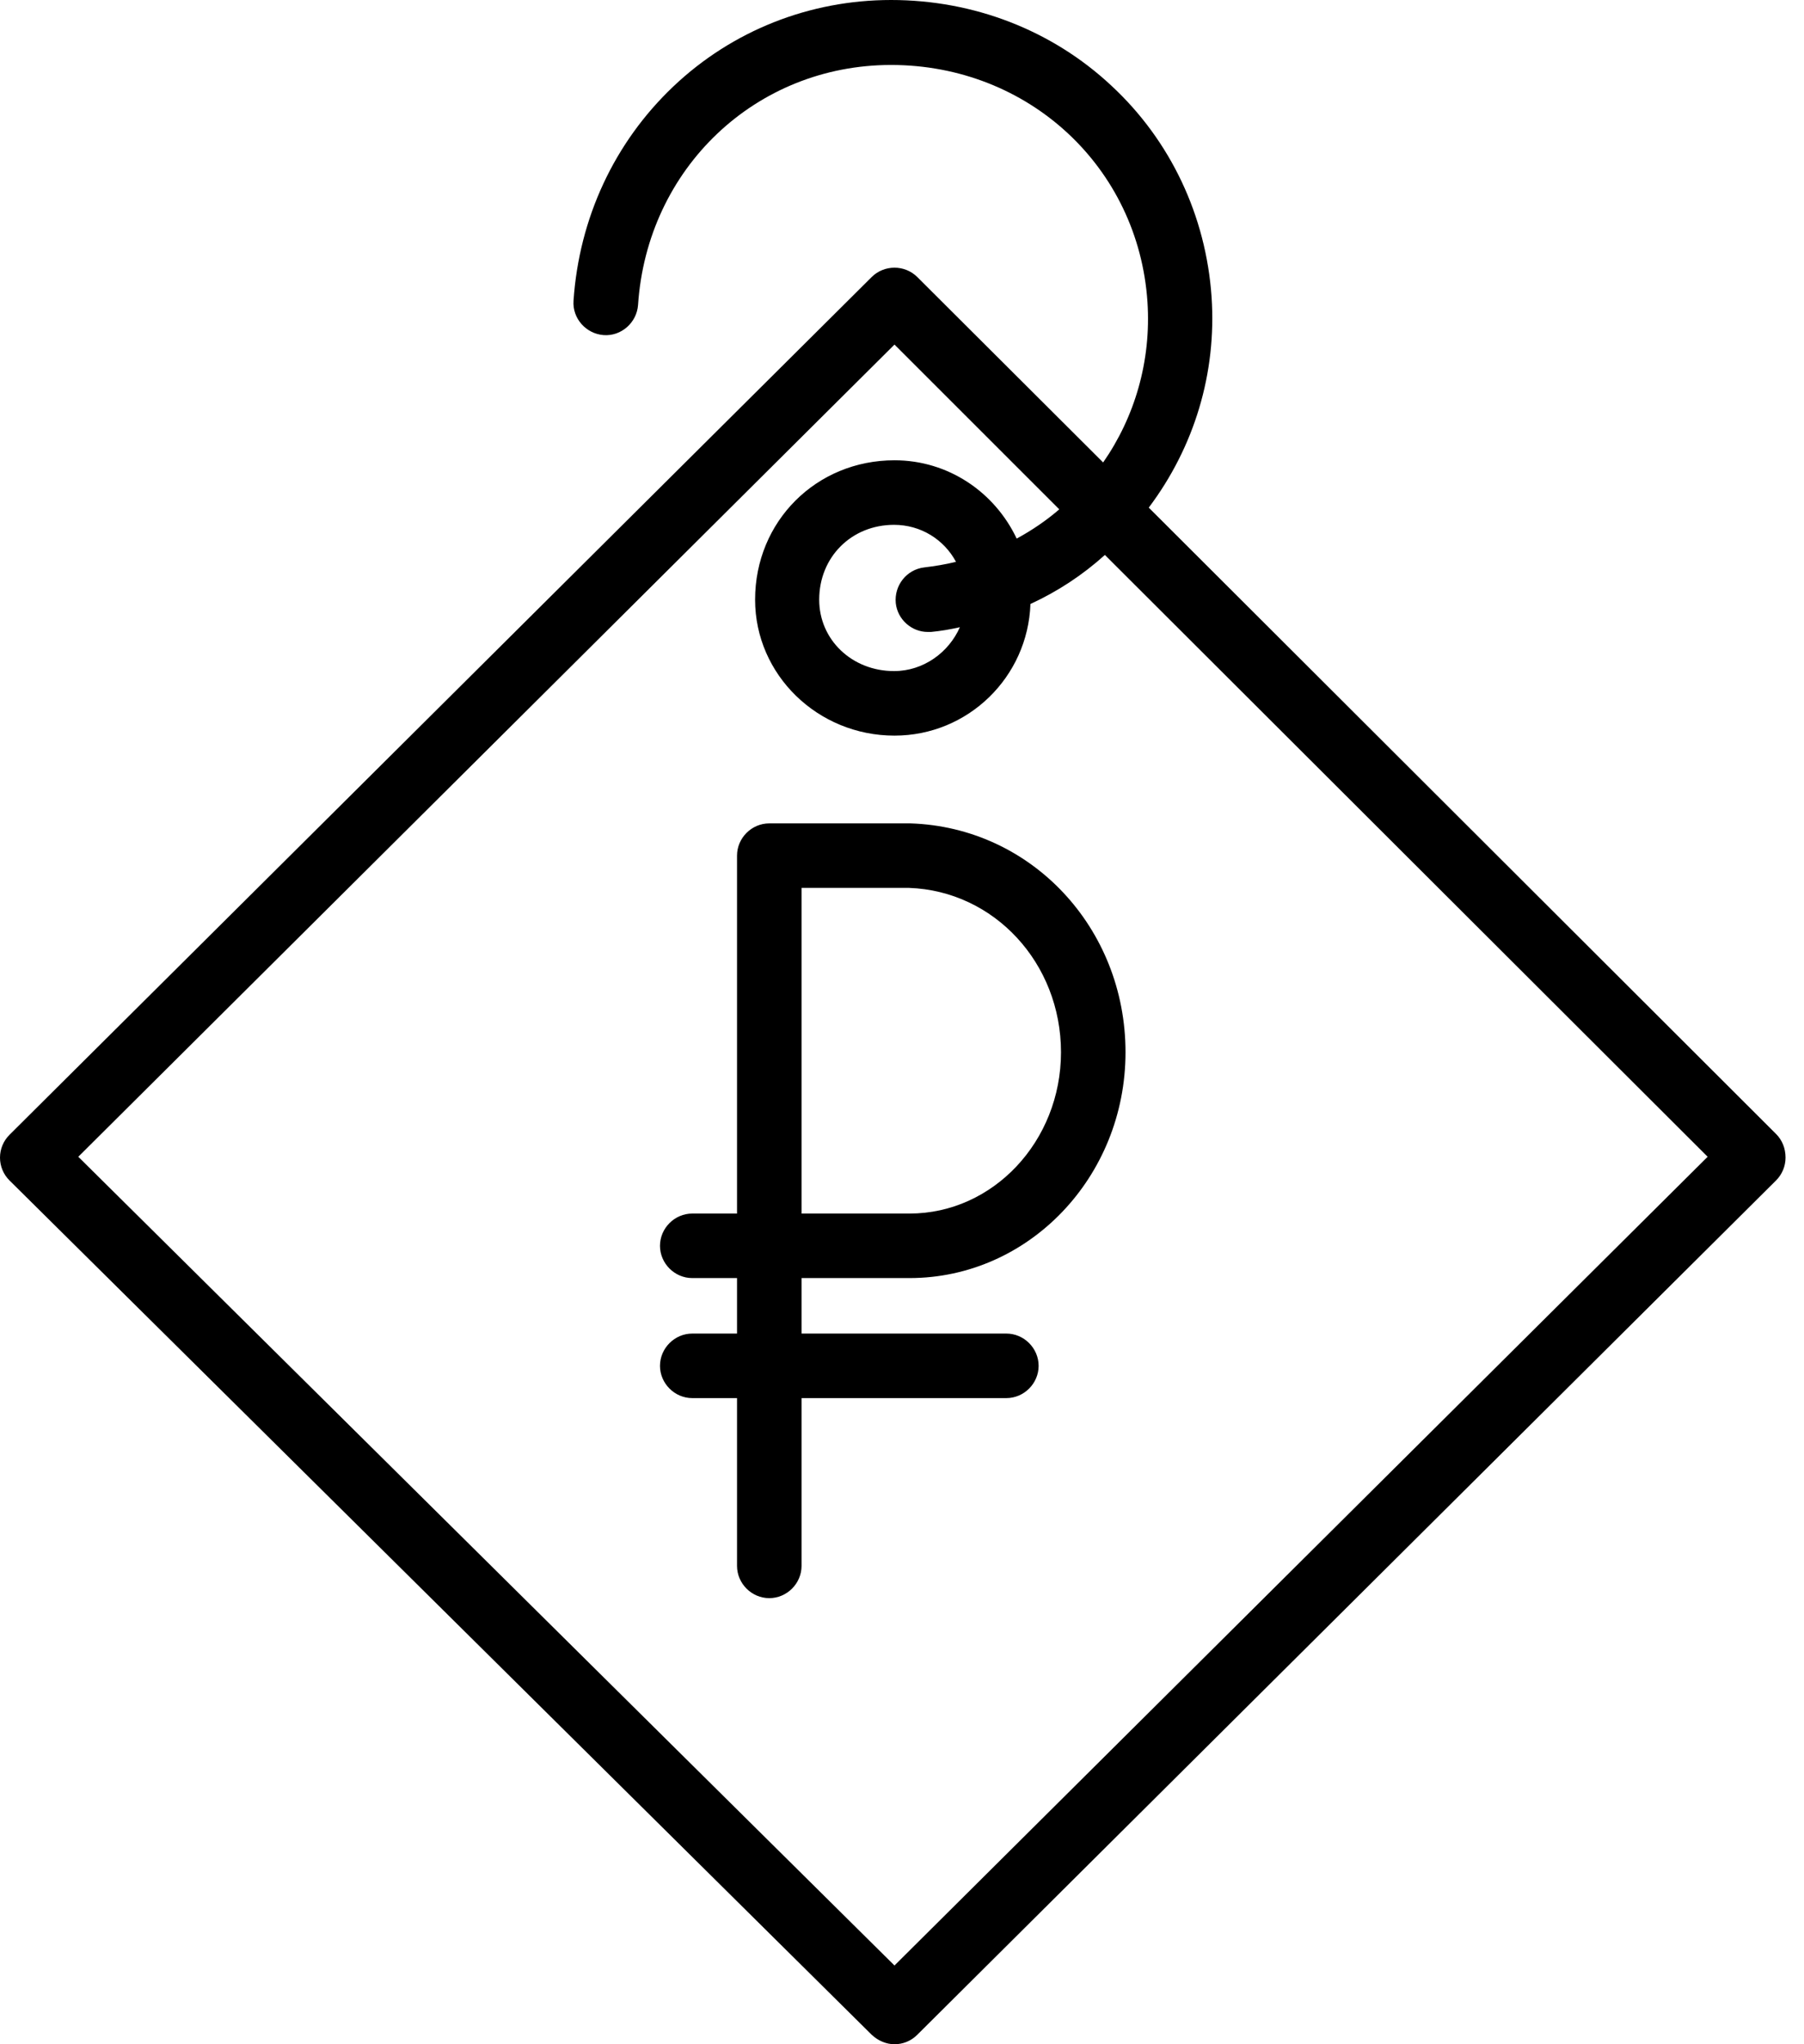
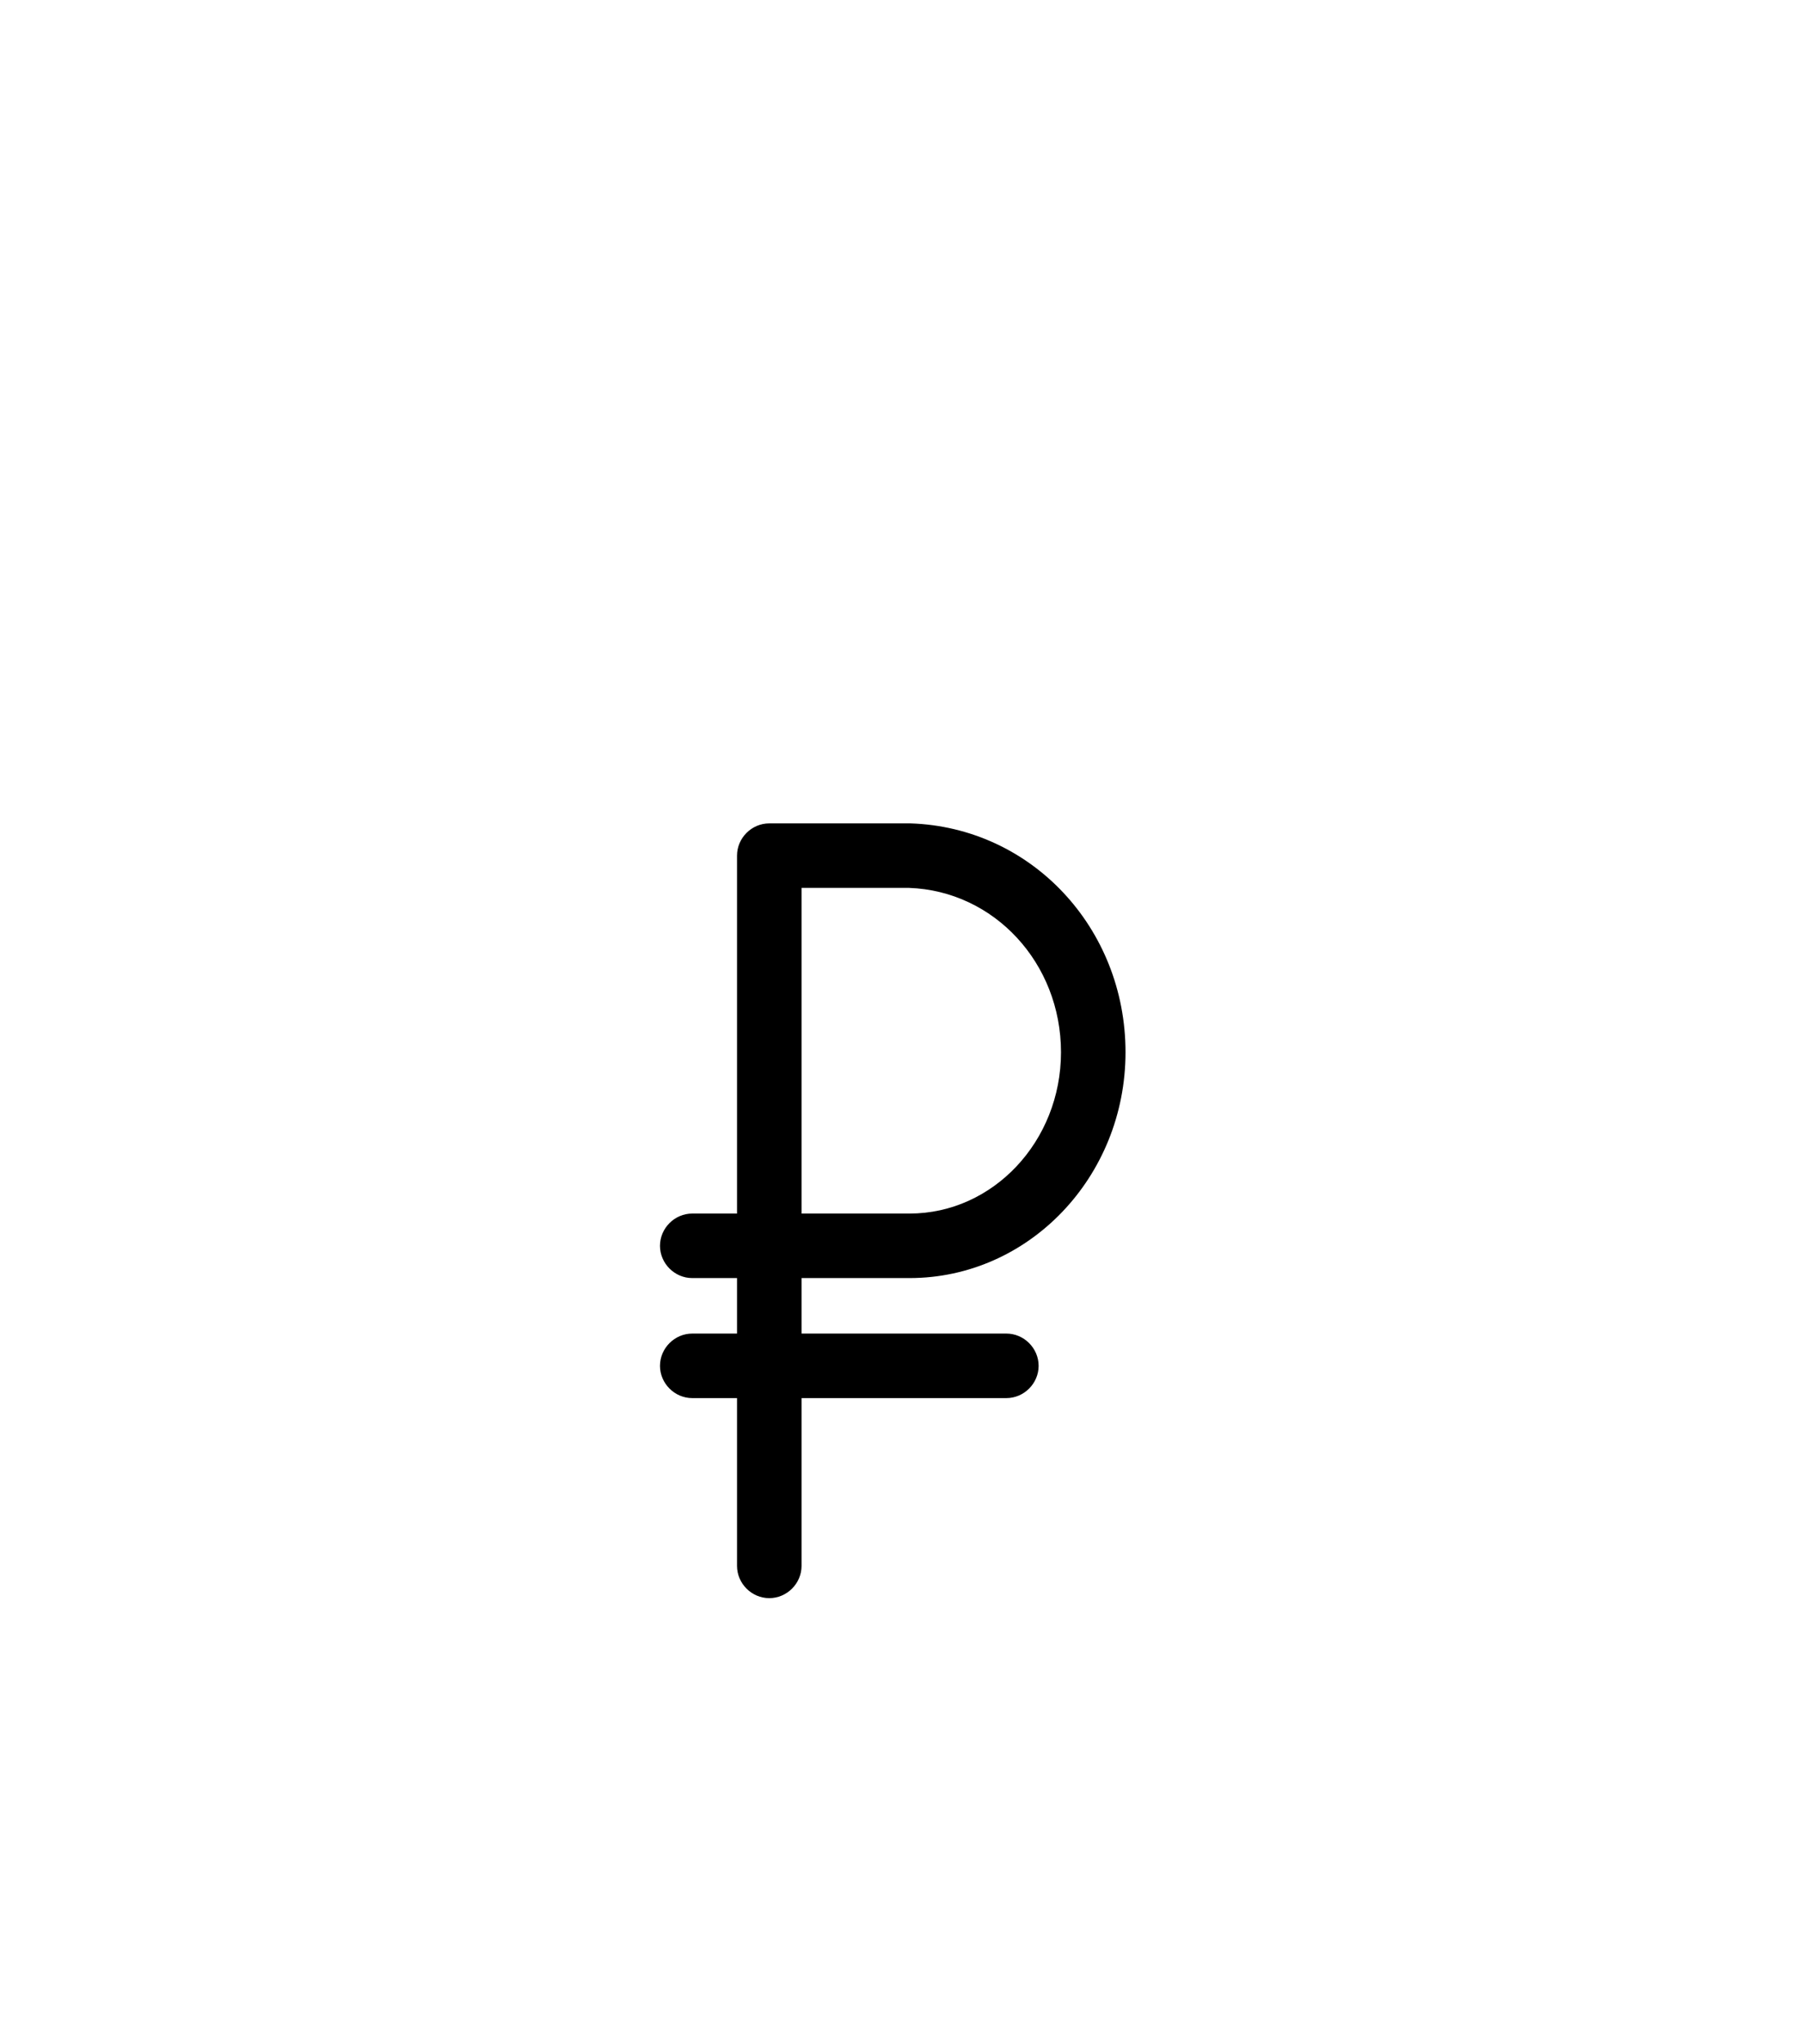
<svg xmlns="http://www.w3.org/2000/svg" width="60" height="68" viewBox="0 0 60 68" fill="none">
  <path d="M30.279 27.389C30.265 27.389 30.251 27.389 30.251 27.389H25.586C24.999 27.389 24.513 27.875 24.513 28.462V40.368H23.024C22.438 40.368 21.951 40.854 21.951 41.441C21.951 42.028 22.438 42.514 23.024 42.514H24.513V44.36H23.024C22.438 44.36 21.951 44.847 21.951 45.434C21.951 46.02 22.438 46.507 23.024 46.507H24.513V52.088C24.513 52.674 24.999 53.161 25.586 53.161C26.173 53.161 26.659 52.674 26.659 52.088V46.507H33.471C34.057 46.507 34.544 46.02 34.544 45.434C34.544 44.847 34.057 44.36 33.471 44.36H26.659V42.514H30.251C34.215 42.514 37.434 39.151 37.434 35.002C37.434 30.866 34.3 27.518 30.279 27.389ZM30.251 40.368H26.659V29.535H30.236C33.07 29.636 35.288 32.04 35.288 35.002C35.288 37.964 33.027 40.368 30.251 40.368Z" fill="black" />
-   <path d="M59.071 37.721L38.207 16.886C39.724 14.868 40.468 12.407 40.296 9.874C40.11 7.184 38.937 4.679 36.962 2.848C34.987 1.002 32.383 0 29.636 0C26.931 0 24.355 1.016 22.395 2.876C20.434 4.737 19.261 7.255 19.075 10.002C19.032 10.589 19.49 11.104 20.077 11.147C20.663 11.19 21.178 10.732 21.221 10.146C21.522 5.595 25.142 2.161 29.636 2.161C34.2 2.161 37.864 5.552 38.164 10.046C38.293 12.02 37.735 13.88 36.69 15.383L30.508 9.215C30.093 8.801 29.407 8.801 28.992 9.215L0.315 37.749C0.114 37.95 0 38.221 0 38.508C0 38.794 0.114 39.066 0.315 39.266L28.992 67.685C29.206 67.885 29.478 68 29.75 68C30.022 68 30.294 67.9 30.508 67.685L59.071 39.266C59.271 39.066 59.386 38.794 59.386 38.508C59.386 38.193 59.271 37.921 59.071 37.721ZM29.75 65.381L2.604 38.479L29.75 11.462L35.231 16.943C34.801 17.315 34.315 17.644 33.814 17.916C33.084 16.37 31.539 15.311 29.75 15.311C27.146 15.311 25.114 17.343 25.114 19.948C25.114 22.438 27.189 24.47 29.75 24.47C32.197 24.47 34.186 22.524 34.272 20.091C35.173 19.676 36.003 19.132 36.748 18.46L56.795 38.479L29.75 65.381ZM29.793 20.062C29.85 20.606 30.322 21.021 30.852 21.021C30.895 21.021 30.938 21.021 30.966 21.021C31.281 20.992 31.61 20.935 31.925 20.864C31.553 21.708 30.709 22.323 29.736 22.323C28.333 22.323 27.246 21.279 27.246 19.948C27.246 18.531 28.319 17.458 29.736 17.458C30.623 17.458 31.396 17.944 31.796 18.689C31.453 18.774 31.095 18.832 30.737 18.875C30.151 18.946 29.736 19.476 29.793 20.062Z" fill="black" />
</svg>